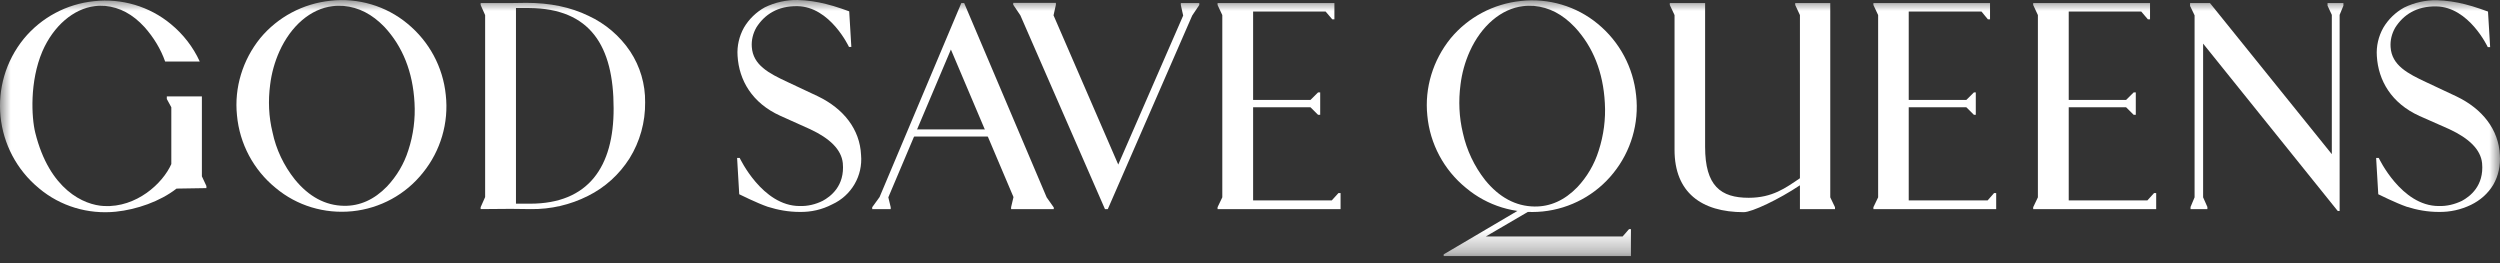
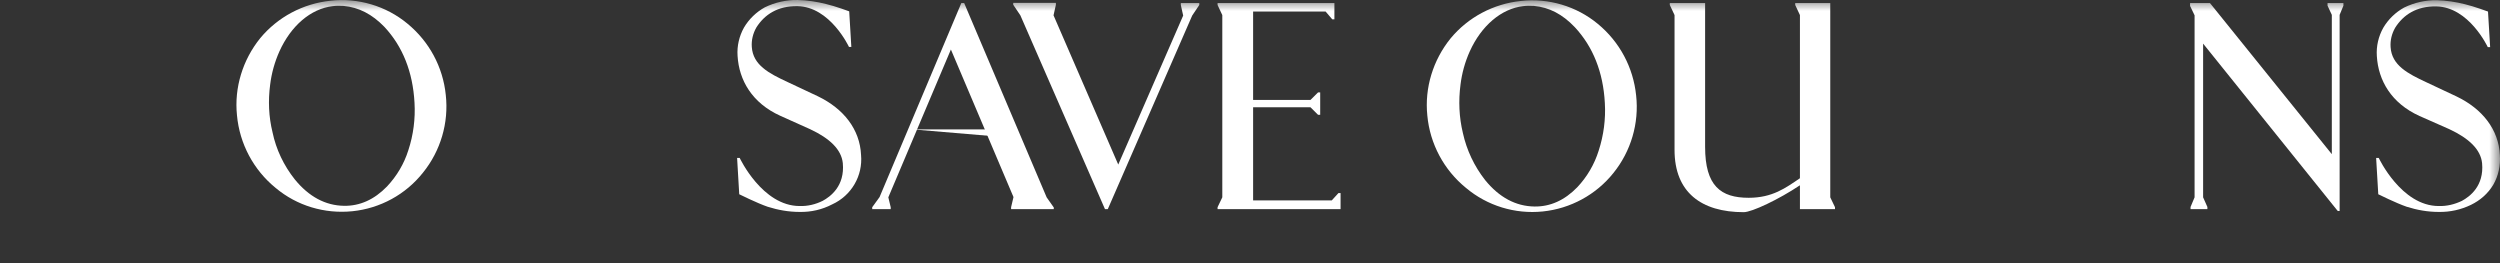
<svg xmlns="http://www.w3.org/2000/svg" width="114" height="12" viewBox="0 0 114 12" fill="none">
  <rect x="0" y="0" width="114" height="12" fill="#333333" stroke="none" />
  <g clip-path="url(#clip0_2665_10465)">
    <mask id="mask0_2665_10465" style="mask-type:luminance" maskUnits="userSpaceOnUse" x="0" y="0" width="114" height="12">
      <path d="M114 0H0V11.685H114V0Z" fill="white" />
    </mask>
    <g mask="url(#mask0_2665_10465)">
      <path d="M36.465 9.664C35.968 9.664 35.481 9.578 35.006 9.428C34.53 9.266 33.709 8.858 33.709 8.858L33.612 7.203H33.731C33.731 7.203 34.758 9.395 36.465 9.395C36.833 9.406 37.189 9.32 37.513 9.159C37.87 8.966 38.529 8.482 38.432 7.439C38.367 6.816 37.838 6.31 36.941 5.891L35.579 5.279C34.293 4.698 33.698 3.655 33.633 2.548C33.601 2.097 33.709 1.645 33.925 1.258C34.152 0.871 34.487 0.549 34.876 0.334C35.341 0.108 35.86 -0.01 36.379 0.001C36.811 0.011 37.243 0.076 37.665 0.183C38.086 0.28 38.724 0.517 38.724 0.517L38.821 2.14H38.713C38.713 2.14 37.859 0.302 36.357 0.28C35.471 0.269 34.865 0.656 34.487 1.258C34.336 1.527 34.26 1.828 34.282 2.14C34.336 2.967 35.06 3.344 35.914 3.741L37.286 4.386C38.475 4.956 39.21 5.902 39.264 7.063C39.351 8.02 38.821 8.922 37.946 9.32C37.492 9.557 36.984 9.675 36.465 9.664Z" fill="white" />
      <path d="M61.033 8.804L60.73 9.137H57.142V4.891H59.757L60.103 5.235H60.201V4.934V4.515V4.214H60.103L59.757 4.558H57.142V0.527H60.449L60.752 0.882H60.849V0.14H55.521V0.226L55.737 0.688V8.998L55.521 9.449V9.535H61.13V8.804H61.033Z" fill="white" />
-       <path d="M69.723 9.632L67.756 10.782H72.89H73.992L74.284 10.449H74.37V11.685H65.832V11.599L69.279 9.568" fill="white" />
      <path d="M83.676 9.449V9.535H82.077V8.449C81.115 9.094 79.883 9.675 79.515 9.675C77.58 9.675 76.359 8.772 76.359 6.837V0.688L76.143 0.226V0.14H77.753V6.697C77.753 8.482 78.467 9.019 79.742 9.019C80.823 9.019 81.428 8.568 82.077 8.127V0.688L81.861 0.226V0.14H83.46V8.998L83.676 9.449Z" fill="white" />
      <path d="M106.86 0.14H106.136V0.259L106.331 0.678V2.946V7.03L100.775 0.14H99.867V0.269L100.073 0.699V8.998L99.889 9.438V9.535H100.657V9.438L100.462 8.998V1.989L106.601 9.621H106.687V0.678L106.86 0.259V0.14Z" fill="white" />
      <path d="M12.319 3.86C12.384 3.333 12.525 2.828 12.741 2.344C13.27 1.173 14.168 0.399 15.173 0.28C15.335 0.259 15.508 0.259 15.67 0.27C16.362 0.334 16.967 0.646 17.529 1.226C18.361 2.118 18.826 3.279 18.902 4.687C18.945 5.418 18.848 6.16 18.621 6.848C18.426 7.472 18.091 8.03 17.648 8.503C17.064 9.105 16.405 9.396 15.691 9.385C14.838 9.374 14.081 8.966 13.443 8.181C12.946 7.557 12.589 6.816 12.427 6.031C12.254 5.332 12.222 4.591 12.319 3.86ZM12.568 8.568C13.541 9.385 14.805 9.761 16.07 9.632C17.334 9.503 18.502 8.869 19.291 7.869C20.09 6.88 20.469 5.601 20.328 4.333C20.199 3.054 19.572 1.893 18.577 1.076C17.605 0.27 16.329 -0.107 15.075 0.033C13.822 0.162 12.665 0.775 11.865 1.742C11.066 2.731 10.676 4 10.806 5.257C10.925 6.558 11.563 7.751 12.568 8.568Z" fill="white" />
-       <path d="M9.412 8.578V8.482L9.206 8.041V4.397H7.607V4.515L7.812 4.891C7.812 5.601 7.812 6.697 7.812 7.482C7.423 8.363 6.223 9.47 4.742 9.395C3.835 9.352 2.257 8.664 1.608 6.052C1.435 5.354 1.349 3.709 1.932 2.344C2.44 1.172 3.359 0.398 4.321 0.28C4.483 0.258 4.645 0.258 4.796 0.269C5.456 0.334 6.05 0.645 6.591 1.237C7.001 1.699 7.326 2.226 7.531 2.806H9.109C8.806 2.14 8.352 1.559 7.79 1.097C6.818 0.291 5.542 -0.086 4.289 0.054C3.035 0.183 1.889 0.796 1.089 1.763C-0.597 3.838 -0.294 6.88 1.781 8.589C2.754 9.406 4.018 9.782 5.283 9.653C6.223 9.556 7.293 9.191 8.05 8.6L9.412 8.578Z" fill="white" />
      <path d="M66.599 3.86C66.664 3.333 66.804 2.828 67.021 2.344C67.55 1.172 68.458 0.398 69.453 0.28C69.615 0.259 69.787 0.259 69.95 0.269C70.641 0.334 71.247 0.646 71.809 1.237C72.641 2.129 73.106 3.29 73.181 4.698C73.225 5.429 73.127 6.171 72.9 6.869C72.706 7.493 72.371 8.063 71.927 8.535C71.344 9.137 70.685 9.428 69.971 9.417C69.117 9.406 68.361 8.998 67.723 8.213C67.226 7.579 66.88 6.848 66.707 6.063C66.534 5.343 66.502 4.601 66.599 3.86ZM66.848 8.568C67.82 9.385 69.085 9.772 70.349 9.643C71.614 9.514 72.781 8.879 73.57 7.891C74.37 6.902 74.749 5.622 74.608 4.354C74.478 3.075 73.852 1.903 72.857 1.086C71.884 0.28 70.609 -0.096 69.355 0.044C68.101 0.173 66.945 0.785 66.145 1.753C65.345 2.742 64.956 4.01 65.086 5.268C65.205 6.558 65.842 7.751 66.848 8.568Z" fill="white" />
      <path d="M40.508 8.998L40.616 9.449V9.535H39.773V9.449L40.108 8.987L43.836 0.14H43.966L47.727 8.998L48.052 9.46V9.535H46.106V9.449L46.215 8.987L43.361 2.258L40.508 8.998Z" fill="white" />
-       <path d="M41.632 5.902H45.361L45.469 6.225H41.534L41.632 5.902Z" fill="white" />
+       <path d="M41.632 5.902H45.361L45.469 6.225L41.632 5.902Z" fill="white" />
      <path d="M53.953 0.71L53.845 0.226V0.14H54.688V0.226L54.364 0.71L50.516 9.535H50.386L46.528 0.699L46.203 0.216V0.13H48.149V0.216L48.041 0.699L50.992 7.504L53.953 0.71Z" fill="white" />
      <path d="M111.205 9.664C110.708 9.664 110.222 9.578 109.746 9.428C109.27 9.266 108.449 8.858 108.449 8.858L108.352 7.202H108.471C108.471 7.202 109.498 9.395 111.205 9.395C111.573 9.406 111.929 9.32 112.264 9.159C112.621 8.965 113.28 8.482 113.183 7.439C113.118 6.816 112.589 6.31 111.691 5.891L110.33 5.289C109.044 4.709 108.449 3.666 108.384 2.559C108.352 2.107 108.46 1.656 108.676 1.269C108.903 0.882 109.238 0.559 109.627 0.345C110.092 0.119 110.6 0.001 111.119 0.011C111.551 0.022 111.983 0.087 112.405 0.194C112.816 0.291 113.453 0.527 113.453 0.527L113.551 2.15H113.443C113.443 2.15 112.589 0.312 111.086 0.291C110.2 0.28 109.595 0.667 109.217 1.269C109.065 1.538 108.989 1.839 109.011 2.15C109.065 2.978 109.789 3.354 110.643 3.752L112.016 4.397C113.205 4.967 113.94 5.913 113.994 7.073C114.026 7.546 113.929 8.019 113.691 8.428C113.453 8.826 113.097 9.137 112.675 9.342C112.232 9.557 111.724 9.675 111.205 9.664Z" fill="white" />
-       <path d="M28.737 2.344C28.262 1.635 27.602 1.076 26.835 0.721C26.014 0.323 25.073 0.13 24.003 0.13L23.29 0.14H21.917V0.226L22.122 0.689V8.987L21.917 9.449V9.535L23.29 9.524L24.209 9.535C25.116 9.546 26.003 9.342 26.813 8.933C27.592 8.546 28.24 7.955 28.705 7.224C29.18 6.461 29.429 5.569 29.418 4.666C29.429 3.838 29.191 3.032 28.737 2.344ZM24.176 9.288H23.528V0.366H24.133C26.922 0.388 27.981 2.097 27.981 4.935C27.991 7.6 26.835 9.288 24.176 9.288Z" fill="white" />
-       <path d="M90.929 8.804L90.637 9.137H87.038V4.891H89.664L90.01 5.235H90.096V4.934V4.515V4.214H90.01L89.664 4.558H87.038V0.527H90.356L90.648 0.882H90.745V0.14H85.427V0.226L85.643 0.688V8.998L85.427 9.449V9.535H91.026V8.804H90.929Z" fill="white" />
-       <path d="M98.225 8.804L97.922 9.137H94.334V4.891H96.949L97.295 5.235H97.392V4.934V4.515V4.214H97.295L96.949 4.558H94.334V0.527H97.641L97.944 0.882H98.041V0.14H92.713V0.226L92.928 0.688V8.998L92.713 9.449V9.535H98.322V8.804H98.225Z" fill="white" />
    </g>
  </g>
  <defs>
    <clipPath id="clip0_2665_10465">
      <rect width="114" height="11.685" fill="white" />
    </clipPath>
  </defs>
</svg>